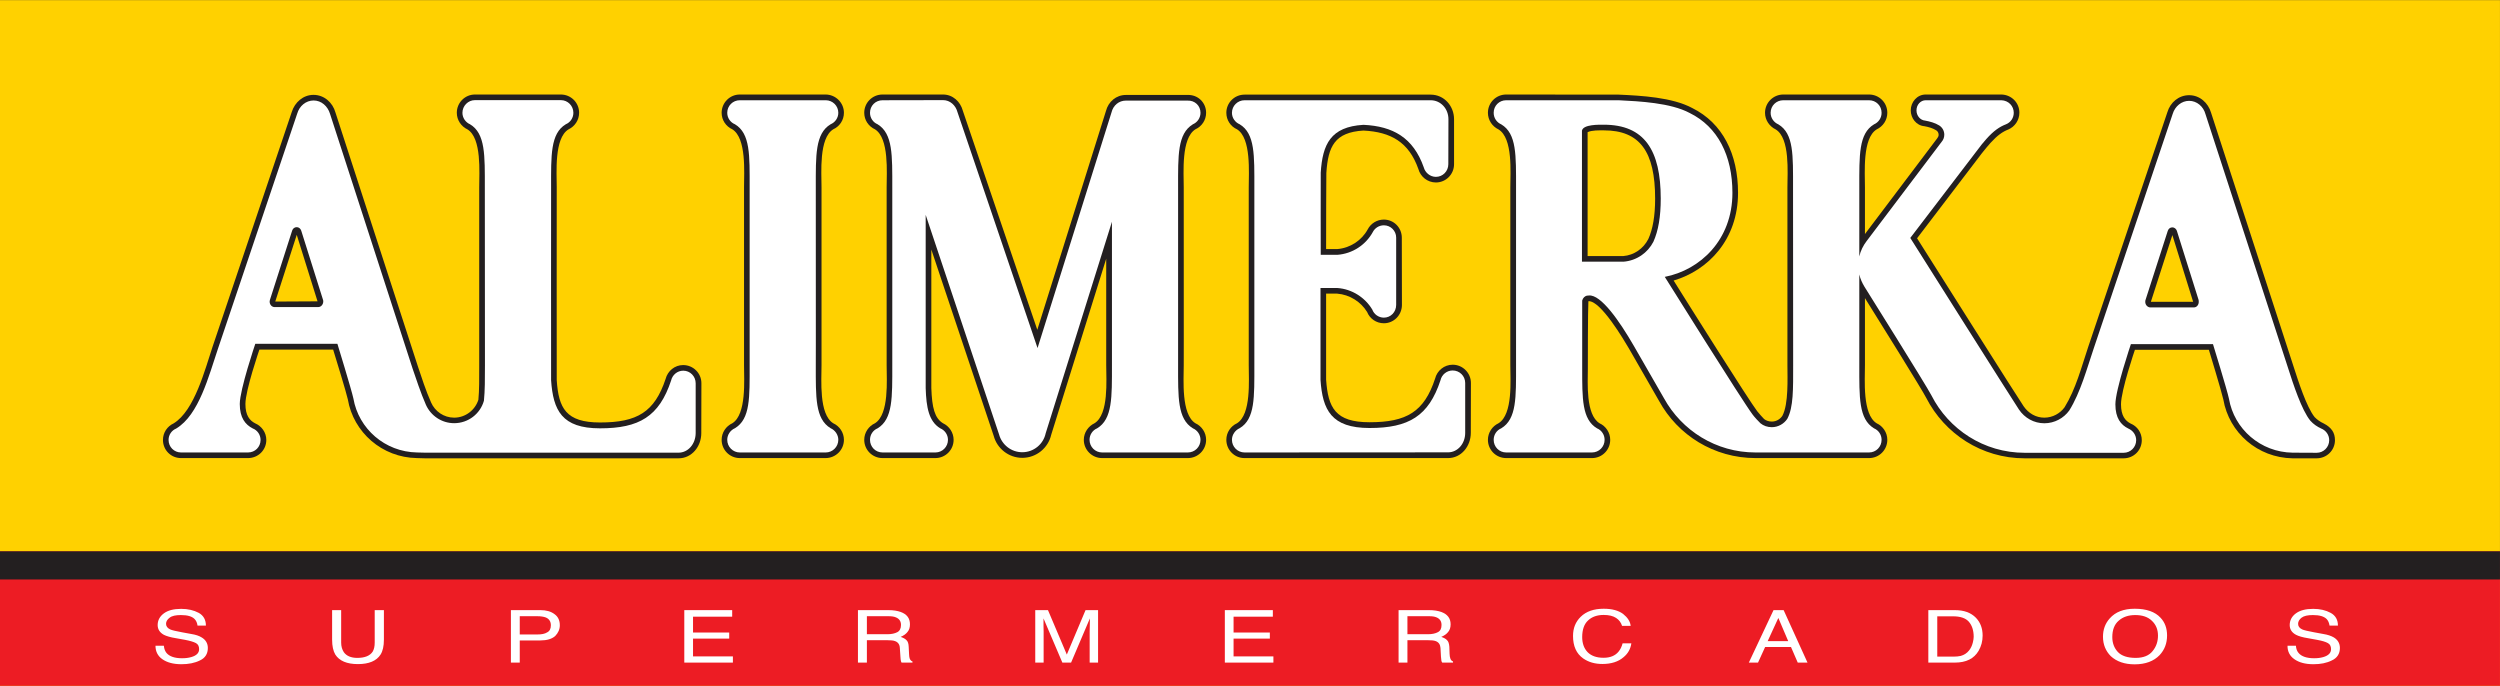
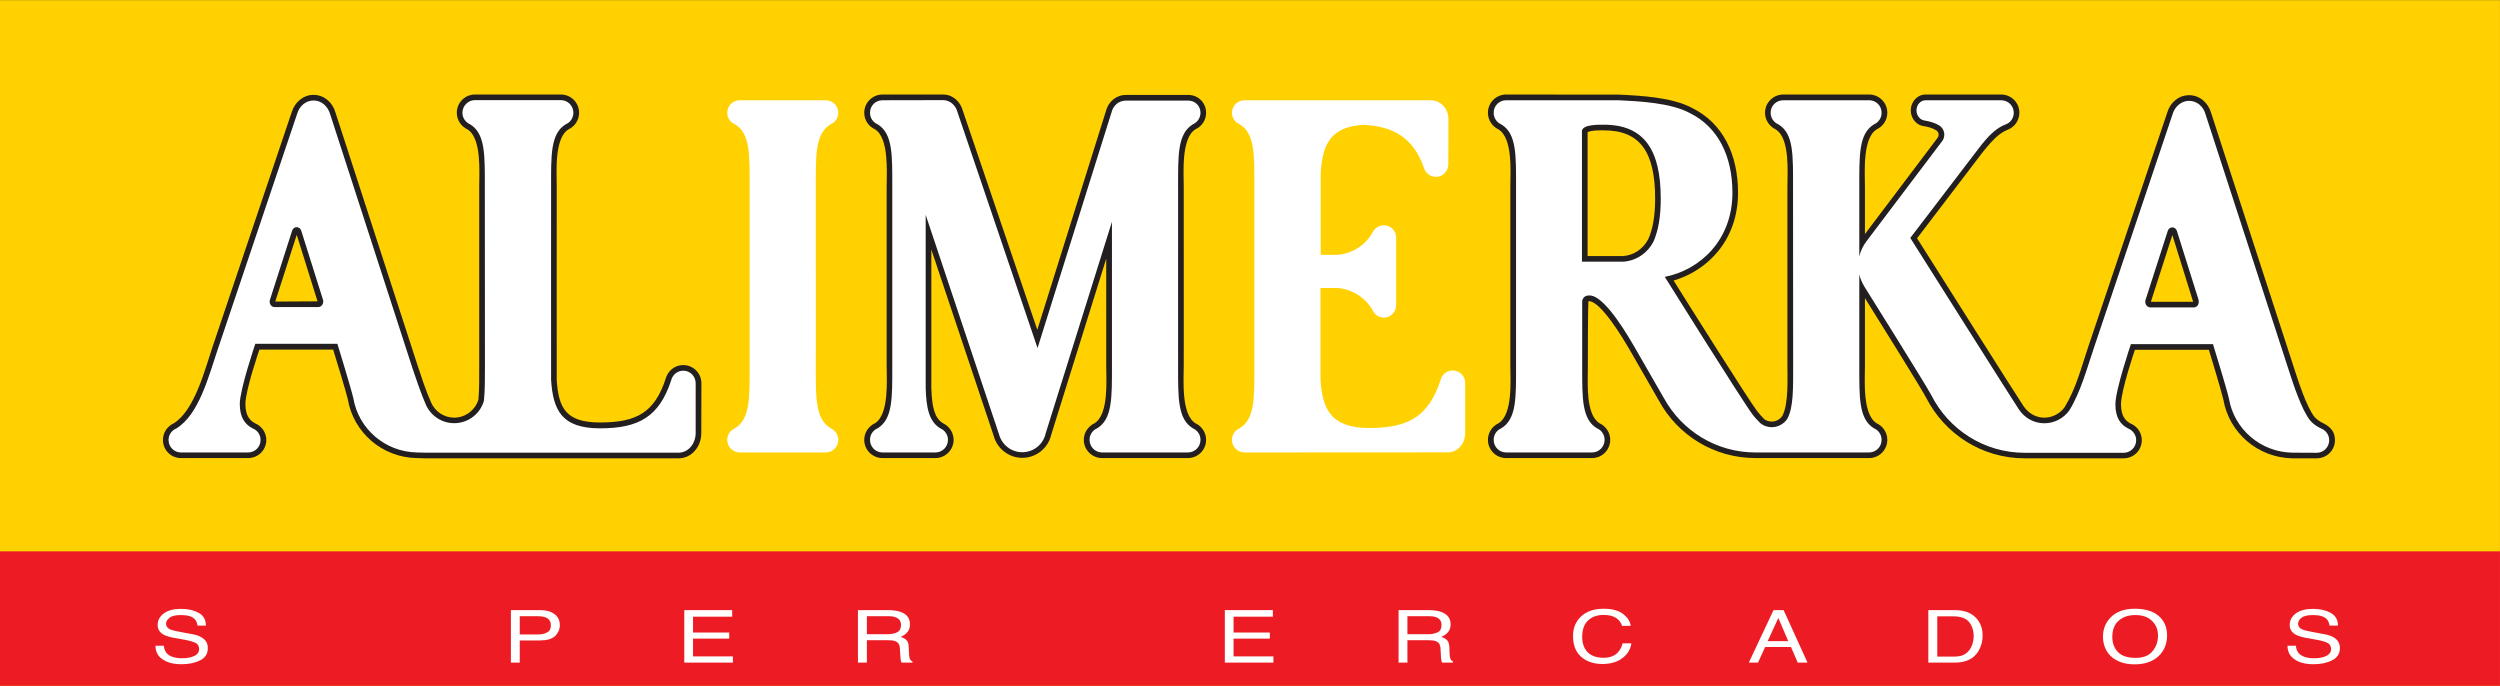
<svg xmlns="http://www.w3.org/2000/svg" width="85.04pt" height="23.33pt" viewBox="0 0 85.04 23.33" version="1.1">
  <rect x="0" y="0" width="85.04" height="23.33" fill="#333333" stroke="none" />
  <defs>
    <clipPath id="clip1">
      <path d="M 0 0 L 85.039 0 L 85.039 23.328 L 0 23.328 Z M 0 0 " />
    </clipPath>
    <clipPath id="clip2">
      <path d="M 0 18 L 85.039 18 L 85.039 23.328 L 0 23.328 Z M 0 18 " />
    </clipPath>
    <clipPath id="clip3">
-       <path d="M 0 18 L 85.039 18 L 85.039 20 L 0 20 Z M 0 18 " />
-     </clipPath>
+       </clipPath>
  </defs>
  <g id="surface1">
    <g clip-path="url(#clip1)" clip-rule="nonzero">
      <path style=" stroke:none;fill-rule:nonzero;fill:rgb(100%,81.999%,0%);fill-opacity:1;" d="M 0 23.328 L 85.039 23.328 L 85.039 0.004 L 0 0.004 L 0 23.328 " />
    </g>
    <g clip-path="url(#clip2)" clip-rule="nonzero">
      <path style=" stroke:none;fill-rule:nonzero;fill:rgb(92.899%,10.999%,14.099%);fill-opacity:1;" d="M 0 23.328 L 85.039 23.328 L 85.039 18.754 L 0 18.754 L 0 23.328 " />
    </g>
    <path style=" stroke:none;fill-rule:evenodd;fill:rgb(100%,100%,100%);fill-opacity:1;" d="M 5.574 21.965 C 5.582 22.066 5.613 22.148 5.664 22.211 C 5.762 22.328 5.941 22.391 6.191 22.391 C 6.309 22.391 6.41 22.379 6.504 22.352 C 6.684 22.301 6.773 22.211 6.773 22.082 C 6.773 21.984 6.738 21.914 6.664 21.875 C 6.582 21.832 6.461 21.797 6.301 21.766 L 5.996 21.711 C 5.797 21.68 5.66 21.637 5.574 21.594 C 5.434 21.516 5.363 21.406 5.363 21.262 C 5.363 21.102 5.434 20.969 5.57 20.867 C 5.711 20.762 5.906 20.711 6.164 20.711 C 6.395 20.711 6.594 20.758 6.762 20.848 C 6.922 20.938 7.004 21.082 7.004 21.281 L 6.719 21.281 C 6.707 21.184 6.672 21.113 6.621 21.059 C 6.531 20.965 6.375 20.922 6.152 20.922 C 5.977 20.922 5.848 20.949 5.77 21.012 C 5.691 21.07 5.648 21.141 5.648 21.219 C 5.648 21.305 5.699 21.367 5.789 21.41 C 5.848 21.438 5.984 21.469 6.191 21.508 L 6.508 21.566 C 6.66 21.59 6.773 21.629 6.855 21.68 C 6.996 21.762 7.07 21.883 7.07 22.043 C 7.07 22.238 6.98 22.383 6.801 22.465 C 6.621 22.555 6.41 22.594 6.172 22.594 C 5.895 22.594 5.68 22.535 5.52 22.422 C 5.363 22.312 5.289 22.156 5.289 21.965 L 5.574 21.965 " />
-     <path style=" stroke:none;fill-rule:evenodd;fill:rgb(100%,100%,100%);fill-opacity:1;" d="M 11.605 20.754 L 11.605 21.859 C 11.605 21.988 11.637 22.094 11.695 22.184 C 11.785 22.312 11.941 22.379 12.152 22.379 C 12.406 22.379 12.582 22.309 12.676 22.168 C 12.723 22.09 12.746 21.988 12.746 21.859 L 12.746 20.754 L 13.059 20.754 L 13.059 21.758 C 13.059 21.98 13.02 22.148 12.945 22.266 C 12.809 22.48 12.551 22.59 12.176 22.59 C 11.797 22.59 11.543 22.48 11.406 22.266 C 11.336 22.148 11.297 21.98 11.297 21.758 L 11.297 20.754 L 11.605 20.754 " />
    <path style=" stroke:none;fill-rule:evenodd;fill:rgb(100%,100%,100%);fill-opacity:1;" d="M 18.555 21 C 18.488 20.977 18.398 20.961 18.281 20.961 L 17.68 20.961 L 17.68 21.582 L 18.281 21.582 C 18.418 21.582 18.531 21.562 18.609 21.512 C 18.699 21.469 18.738 21.387 18.738 21.27 C 18.738 21.141 18.68 21.047 18.555 21 M 17.379 20.754 L 18.383 20.754 C 18.582 20.754 18.738 20.797 18.863 20.891 C 18.984 20.977 19.043 21.105 19.043 21.27 C 19.043 21.406 18.988 21.531 18.883 21.637 C 18.773 21.734 18.605 21.785 18.383 21.785 L 17.68 21.785 L 17.68 22.539 L 17.379 22.539 L 17.379 20.754 " />
    <path style=" stroke:none;fill-rule:evenodd;fill:rgb(100%,100%,100%);fill-opacity:1;" d="M 23.277 20.754 L 24.906 20.754 L 24.906 20.977 L 23.574 20.977 L 23.574 21.516 L 24.805 21.516 L 24.805 21.723 L 23.574 21.723 L 23.574 22.328 L 24.93 22.328 L 24.93 22.539 L 23.277 22.539 L 23.277 20.754 " />
    <path style=" stroke:none;fill-rule:evenodd;fill:rgb(100%,100%,100%);fill-opacity:1;" d="M 29.184 20.754 L 30.219 20.754 C 30.391 20.754 30.527 20.777 30.637 20.816 C 30.852 20.895 30.953 21.031 30.953 21.238 C 30.953 21.344 30.926 21.434 30.867 21.5 C 30.816 21.566 30.738 21.621 30.637 21.664 C 30.727 21.695 30.793 21.73 30.836 21.777 C 30.883 21.82 30.906 21.895 30.91 22 L 30.922 22.238 C 30.922 22.309 30.934 22.359 30.941 22.391 C 30.961 22.449 30.992 22.484 31.039 22.5 L 31.039 22.539 L 30.668 22.539 C 30.656 22.527 30.652 22.504 30.645 22.48 C 30.637 22.457 30.633 22.41 30.629 22.34 L 30.609 22.043 C 30.605 21.926 30.551 21.848 30.449 21.809 C 30.391 21.785 30.301 21.777 30.176 21.777 L 29.488 21.777 L 29.488 22.539 L 29.184 22.539 Z M 30.188 21.574 C 30.328 21.574 30.441 21.547 30.523 21.504 C 30.605 21.461 30.648 21.379 30.648 21.258 C 30.648 21.133 30.59 21.047 30.473 21 C 30.414 20.973 30.328 20.961 30.227 20.961 L 29.488 20.961 L 29.488 21.574 L 30.188 21.574 " />
-     <path style=" stroke:none;fill-rule:evenodd;fill:rgb(100%,100%,100%);fill-opacity:1;" d="M 35.215 20.754 L 35.648 20.754 L 36.289 22.266 L 36.926 20.754 L 37.352 20.754 L 37.352 22.539 L 37.066 22.539 L 37.066 21.484 C 37.066 21.453 37.066 21.391 37.07 21.305 C 37.07 21.227 37.07 21.133 37.074 21.035 L 36.434 22.539 L 36.137 22.539 L 35.496 21.035 L 35.496 21.09 C 35.496 21.133 35.496 21.199 35.496 21.289 C 35.5 21.379 35.5 21.445 35.5 21.484 L 35.5 22.539 L 35.215 22.539 L 35.215 20.754 " />
    <path style=" stroke:none;fill-rule:evenodd;fill:rgb(100%,100%,100%);fill-opacity:1;" d="M 41.664 20.754 L 43.297 20.754 L 43.297 20.977 L 41.961 20.977 L 41.961 21.516 L 43.195 21.516 L 43.195 21.723 L 41.961 21.723 L 41.961 22.328 L 43.316 22.328 L 43.316 22.539 L 41.664 22.539 L 41.664 20.754 " />
    <path style=" stroke:none;fill-rule:evenodd;fill:rgb(100%,100%,100%);fill-opacity:1;" d="M 47.574 20.754 L 48.605 20.754 C 48.781 20.754 48.914 20.777 49.027 20.816 C 49.238 20.895 49.344 21.031 49.344 21.238 C 49.344 21.344 49.316 21.434 49.258 21.5 C 49.207 21.566 49.129 21.621 49.027 21.664 C 49.113 21.695 49.184 21.73 49.223 21.777 C 49.27 21.82 49.293 21.895 49.301 22 L 49.309 22.238 C 49.312 22.309 49.32 22.359 49.332 22.391 C 49.348 22.449 49.383 22.484 49.426 22.5 L 49.426 22.539 L 49.059 22.539 C 49.047 22.527 49.039 22.504 49.031 22.48 C 49.027 22.457 49.023 22.41 49.016 22.34 L 49 22.043 C 48.992 21.926 48.941 21.848 48.84 21.809 C 48.781 21.785 48.688 21.777 48.566 21.777 L 47.875 21.777 L 47.875 22.539 L 47.574 22.539 Z M 48.578 21.574 C 48.715 21.574 48.832 21.547 48.91 21.504 C 48.996 21.461 49.035 21.379 49.035 21.258 C 49.035 21.133 48.977 21.047 48.863 21 C 48.801 20.973 48.719 20.961 48.617 20.961 L 47.875 20.961 L 47.875 21.574 L 48.578 21.574 " />
    <path style=" stroke:none;fill-rule:evenodd;fill:rgb(100%,100%,100%);fill-opacity:1;" d="M 55.211 20.883 C 55.367 21.008 55.453 21.141 55.469 21.289 L 55.176 21.289 C 55.141 21.176 55.074 21.086 54.973 21.02 C 54.871 20.953 54.734 20.918 54.551 20.918 C 54.332 20.918 54.156 20.977 54.02 21.105 C 53.887 21.227 53.82 21.418 53.82 21.672 C 53.82 21.879 53.879 22.051 54 22.18 C 54.125 22.309 54.305 22.375 54.547 22.375 C 54.773 22.375 54.941 22.305 55.055 22.168 C 55.117 22.094 55.164 22 55.195 21.883 L 55.492 21.883 C 55.465 22.074 55.379 22.23 55.227 22.355 C 55.051 22.508 54.809 22.586 54.508 22.586 C 54.25 22.586 54.035 22.523 53.855 22.398 C 53.621 22.234 53.508 21.977 53.508 21.633 C 53.508 21.367 53.594 21.152 53.77 20.98 C 53.957 20.797 54.219 20.707 54.551 20.707 C 54.836 20.707 55.051 20.766 55.211 20.883 " />
    <path style=" stroke:none;fill-rule:evenodd;fill:rgb(100%,100%,100%);fill-opacity:1;" d="M 60.328 20.754 L 60.672 20.754 L 61.484 22.539 L 61.152 22.539 L 60.922 22.008 L 60.043 22.008 L 59.801 22.539 L 59.488 22.539 Z M 60.828 21.809 L 60.492 21.02 L 60.129 21.809 Z M 60.828 21.809 " />
    <path style=" stroke:none;fill-rule:evenodd;fill:rgb(100%,100%,100%);fill-opacity:1;" d="M 65.594 20.754 L 66.496 20.754 C 66.809 20.754 67.043 20.84 67.215 21.016 C 67.367 21.176 67.441 21.375 67.441 21.621 C 67.441 21.812 67.395 21.98 67.305 22.137 C 67.148 22.406 66.879 22.539 66.496 22.539 L 65.594 22.539 Z M 66.441 22.336 C 66.543 22.336 66.625 22.328 66.695 22.312 C 66.809 22.281 66.906 22.219 66.977 22.129 C 67.039 22.055 67.082 21.961 67.109 21.852 C 67.125 21.785 67.137 21.719 67.137 21.664 C 67.137 21.438 67.078 21.27 66.969 21.145 C 66.859 21.023 66.68 20.965 66.438 20.965 L 65.898 20.965 L 65.898 22.336 L 66.441 22.336 " />
    <path style=" stroke:none;fill-rule:evenodd;fill:rgb(100%,100%,100%);fill-opacity:1;" d="M 73.223 22.148 C 73.348 21.996 73.406 21.82 73.406 21.621 C 73.406 21.414 73.336 21.246 73.199 21.117 C 73.062 20.984 72.875 20.922 72.633 20.922 C 72.402 20.922 72.215 20.984 72.07 21.113 C 71.922 21.238 71.852 21.43 71.852 21.672 C 71.852 21.871 71.914 22.039 72.039 22.176 C 72.164 22.309 72.367 22.379 72.648 22.379 C 72.914 22.379 73.105 22.297 73.223 22.148 M 73.492 21.012 C 73.641 21.168 73.715 21.371 73.715 21.617 C 73.715 21.883 73.629 22.105 73.461 22.285 C 73.262 22.492 72.977 22.598 72.613 22.598 C 72.27 22.598 72 22.504 71.801 22.32 C 71.629 22.148 71.535 21.926 71.535 21.66 C 71.535 21.418 71.609 21.211 71.762 21.039 C 71.957 20.816 72.238 20.707 72.617 20.707 C 73.012 20.707 73.305 20.809 73.492 21.012 " />
    <path style=" stroke:none;fill-rule:evenodd;fill:rgb(100%,100%,100%);fill-opacity:1;" d="M 78.098 21.965 C 78.105 22.066 78.133 22.148 78.188 22.211 C 78.285 22.328 78.465 22.391 78.715 22.391 C 78.832 22.391 78.934 22.379 79.027 22.352 C 79.203 22.301 79.293 22.211 79.293 22.082 C 79.293 21.984 79.258 21.914 79.184 21.875 C 79.109 21.832 78.988 21.797 78.824 21.766 L 78.52 21.711 C 78.32 21.68 78.184 21.637 78.102 21.594 C 77.957 21.516 77.887 21.406 77.887 21.262 C 77.887 21.102 77.957 20.969 78.094 20.867 C 78.234 20.762 78.43 20.711 78.688 20.711 C 78.918 20.711 79.117 20.758 79.281 20.848 C 79.445 20.938 79.527 21.082 79.527 21.281 L 79.242 21.281 C 79.227 21.184 79.195 21.113 79.145 21.059 C 79.051 20.965 78.898 20.922 78.676 20.922 C 78.5 20.922 78.371 20.949 78.289 21.012 C 78.215 21.07 78.172 21.141 78.172 21.219 C 78.172 21.305 78.219 21.367 78.312 21.41 C 78.371 21.438 78.508 21.469 78.715 21.508 L 79.031 21.566 C 79.18 21.59 79.293 21.629 79.383 21.68 C 79.52 21.762 79.594 21.883 79.594 22.043 C 79.594 22.238 79.5 22.383 79.32 22.465 C 79.141 22.555 78.934 22.594 78.695 22.594 C 78.414 22.594 78.203 22.535 78.043 22.422 C 77.887 22.312 77.809 22.156 77.812 21.965 L 78.098 21.965 " />
-     <path style=" stroke:none;fill-rule:nonzero;fill:rgb(13.699%,12.199%,12.5%);fill-opacity:1;" d="M 47.074 7.469 C 47.41 7.469 47.684 7.742 47.684 8.086 L 47.688 10.379 C 47.684 10.719 47.414 10.996 47.074 10.996 C 46.816 10.996 46.594 10.84 46.504 10.613 C 46.293 10.27 45.918 10.023 45.484 9.988 L 45.109 9.988 C 45.109 10.645 45.109 12.734 45.109 12.914 C 45.176 13.871 45.422 14.363 46.586 14.363 C 47.848 14.363 48.445 14.008 48.816 12.879 C 48.883 12.609 49.125 12.406 49.414 12.406 C 49.758 12.406 50.035 12.688 50.035 13.027 L 50.031 14.723 C 50.031 15.18 49.707 15.582 49.258 15.582 L 42.332 15.582 C 41.992 15.582 41.715 15.305 41.715 14.961 C 41.715 14.711 41.863 14.496 42.078 14.398 C 42.566 14.094 42.477 12.93 42.477 12.422 L 42.477 6.379 C 42.477 5.871 42.566 4.703 42.078 4.398 C 41.863 4.305 41.715 4.086 41.715 3.836 C 41.715 3.496 41.992 3.219 42.332 3.219 L 48.664 3.219 C 49.129 3.219 49.461 3.609 49.461 4.055 L 49.461 5.586 C 49.461 5.93 49.184 6.207 48.844 6.207 C 48.555 6.207 48.316 6.008 48.246 5.746 C 47.922 4.836 47.316 4.488 46.379 4.441 C 45.406 4.5 45.176 4.973 45.117 5.883 C 45.113 6.055 45.109 7.871 45.109 8.473 L 45.484 8.473 C 45.93 8.438 46.32 8.176 46.523 7.805 C 46.625 7.605 46.836 7.469 47.074 7.469 " />
    <path style=" stroke:none;fill-rule:nonzero;fill:rgb(13.699%,12.199%,12.5%);fill-opacity:1;" d="M 40.266 12.418 C 40.266 12.926 40.176 14.094 40.664 14.398 C 40.879 14.496 41.027 14.715 41.027 14.961 C 41.027 15.305 40.75 15.582 40.406 15.582 L 37.488 15.582 C 37.148 15.582 36.867 15.305 36.867 14.961 C 36.867 14.715 37.02 14.496 37.23 14.398 C 37.723 14.094 37.629 12.926 37.629 12.418 L 37.629 8.801 L 35.758 14.789 C 35.656 15.238 35.254 15.574 34.773 15.574 C 34.309 15.574 33.914 15.254 33.801 14.824 L 31.68 8.488 L 31.68 13.199 C 31.703 13.871 31.793 14.223 32.078 14.398 C 32.289 14.496 32.438 14.715 32.438 14.961 C 32.438 15.305 32.16 15.582 31.816 15.582 L 30.02 15.582 C 29.676 15.582 29.398 15.305 29.398 14.961 C 29.398 14.715 29.547 14.496 29.762 14.398 C 30.25 14.094 30.16 12.926 30.16 12.418 L 30.16 6.375 C 30.16 5.871 30.25 4.703 29.762 4.398 C 29.547 4.301 29.398 4.086 29.398 3.836 C 29.398 3.492 29.676 3.215 30.02 3.215 L 32.078 3.215 C 32.41 3.215 32.668 3.457 32.75 3.762 L 35.285 11.219 L 37.621 3.773 C 37.703 3.457 37.969 3.23 38.297 3.23 L 40.383 3.23 C 40.75 3.211 41.027 3.492 41.027 3.836 C 41.027 4.086 40.879 4.301 40.664 4.398 C 40.176 4.703 40.266 5.871 40.266 6.375 C 40.27 12.059 40.266 12.418 40.266 12.418 " />
-     <path style=" stroke:none;fill-rule:nonzero;fill:rgb(13.699%,12.199%,12.5%);fill-opacity:1;" d="M 27.945 12.418 C 27.945 12.926 27.852 14.094 28.344 14.398 C 28.559 14.496 28.707 14.715 28.707 14.961 C 28.707 15.305 28.426 15.582 28.082 15.582 L 25.164 15.582 C 24.824 15.582 24.547 15.305 24.547 14.961 C 24.547 14.715 24.695 14.496 24.91 14.398 C 25.398 14.094 25.309 12.926 25.309 12.418 L 25.309 6.375 C 25.309 5.871 25.398 4.703 24.91 4.398 C 24.695 4.301 24.547 4.086 24.547 3.836 C 24.547 3.496 24.824 3.215 25.164 3.215 L 28.082 3.215 C 28.426 3.215 28.707 3.496 28.707 3.836 C 28.707 4.086 28.559 4.301 28.344 4.398 C 27.852 4.703 27.945 5.871 27.945 6.375 C 27.945 12.059 27.945 12.418 27.945 12.418 " />
    <path style=" stroke:none;fill-rule:nonzero;fill:rgb(13.699%,12.199%,12.5%);fill-opacity:1;" d="M 20.41 14.371 C 21.676 14.371 22.266 14.016 22.641 12.891 C 22.711 12.617 22.953 12.418 23.238 12.418 C 23.582 12.418 23.859 12.695 23.859 13.035 L 23.855 14.734 C 23.855 15.191 23.531 15.59 23.082 15.59 L 14.453 15.59 L 14.176 15.582 C 12.996 15.562 12.023 14.707 11.832 13.586 C 11.773 13.328 11.449 12.27 11.332 11.891 L 8.824 11.891 C 8.824 11.891 8.348 13.273 8.348 13.742 C 8.348 14.137 8.496 14.305 8.676 14.398 C 8.898 14.492 9.059 14.711 9.059 14.965 C 9.059 15.309 8.781 15.582 8.438 15.582 L 6.156 15.582 C 5.816 15.582 5.543 15.309 5.543 14.965 C 5.543 14.715 5.691 14.5 5.906 14.402 C 6.621 13.965 6.977 12.551 7.23 11.797 L 9.926 3.805 C 10.027 3.484 10.309 3.227 10.664 3.227 C 11.027 3.227 11.316 3.488 11.41 3.824 L 14.223 12.488 C 14.328 12.801 14.484 13.289 14.664 13.691 C 14.797 13.996 15.102 14.207 15.449 14.207 C 15.836 14.207 16.164 13.945 16.273 13.598 C 16.305 13.27 16.301 12.879 16.301 12.418 L 16.301 6.375 C 16.301 5.871 16.391 4.703 15.902 4.402 C 15.688 4.301 15.539 4.086 15.539 3.836 C 15.539 3.492 15.816 3.215 16.156 3.215 L 19.078 3.215 C 19.422 3.215 19.699 3.492 19.699 3.836 C 19.699 4.086 19.551 4.301 19.336 4.402 C 18.848 4.703 18.938 5.871 18.938 6.375 C 18.938 6.375 18.934 12.664 18.938 12.93 C 19 13.883 19.25 14.371 20.41 14.371 M 9.363 10.258 L 10.801 10.25 L 10.094 7.988 L 9.363 10.258 " />
    <path style=" stroke:none;fill-rule:nonzero;fill:rgb(13.699%,12.199%,12.5%);fill-opacity:1;" d="M 63.438 10.141 L 63.438 12.418 C 63.438 12.926 63.348 14.094 63.836 14.398 C 64.051 14.496 64.199 14.715 64.199 14.961 C 64.199 15.305 63.922 15.582 63.578 15.582 L 59.719 15.582 C 58.301 15.582 57.07 14.801 56.434 13.637 L 55.406 11.848 C 55.262 11.605 54.445 10.207 54.031 10.246 C 54.012 10.477 54.012 12.52 54.012 12.547 C 54.012 13.016 53.934 14.102 54.41 14.398 C 54.625 14.496 54.773 14.715 54.773 14.961 C 54.773 15.305 54.496 15.582 54.156 15.582 L 51.234 15.582 C 50.891 15.582 50.613 15.305 50.613 14.961 C 50.613 14.715 50.762 14.496 50.973 14.398 C 51.469 14.094 51.375 12.926 51.375 12.418 L 51.375 6.375 C 51.375 5.871 51.469 4.703 50.973 4.402 C 50.762 4.301 50.613 4.086 50.613 3.836 C 50.613 3.492 50.891 3.215 51.234 3.215 L 55.066 3.219 C 55.832 3.254 56.883 3.309 57.566 3.676 C 58.598 4.188 59.121 5.242 59.121 6.559 C 59.121 8.152 58.102 9.199 56.93 9.543 C 57.48 10.422 59.469 13.586 59.773 13.988 C 59.809 14.039 59.969 14.215 60.008 14.254 C 60.078 14.309 60.168 14.34 60.27 14.34 C 60.418 14.34 60.551 14.262 60.629 14.145 C 60.844 13.742 60.801 12.867 60.801 12.418 L 60.801 6.375 C 60.801 5.871 60.895 4.703 60.402 4.402 C 60.191 4.301 60.039 4.086 60.039 3.836 C 60.039 3.492 60.32 3.215 60.66 3.215 L 63.578 3.215 C 63.922 3.215 64.199 3.492 64.199 3.836 C 64.199 4.086 64.051 4.301 63.836 4.402 C 63.348 4.703 63.438 5.871 63.438 6.375 L 63.438 7.961 L 65.898 4.703 C 65.922 4.672 65.945 4.629 65.945 4.586 C 65.945 4.52 65.91 4.461 65.863 4.434 C 65.746 4.359 65.605 4.32 65.461 4.293 C 65.184 4.27 64.996 4.02 64.996 3.754 C 64.996 3.477 65.207 3.215 65.504 3.215 L 68.086 3.215 C 68.426 3.227 68.691 3.496 68.691 3.832 C 68.691 4.09 68.535 4.312 68.312 4.406 C 68.121 4.48 67.945 4.602 67.711 4.859 C 67.609 4.969 67.512 5.094 67.414 5.215 L 65.211 8.105 C 65.715 8.902 68.691 13.617 68.836 13.82 C 69 14.059 69.254 14.207 69.539 14.207 C 69.824 14.207 70.078 14.062 70.23 13.852 C 70.613 13.23 70.801 12.492 71.031 11.805 L 73.727 3.812 C 73.824 3.488 74.109 3.238 74.465 3.238 C 74.828 3.238 75.113 3.5 75.211 3.832 L 78.027 12.496 C 78.172 12.941 78.453 13.836 78.734 14.188 C 78.82 14.277 78.922 14.348 79.039 14.402 C 79.305 14.539 79.426 14.715 79.426 14.973 C 79.426 15.316 79.148 15.59 78.805 15.59 C 78.793 15.59 77.98 15.59 77.98 15.59 C 76.797 15.57 75.824 14.719 75.629 13.59 C 75.566 13.305 75.137 11.898 75.137 11.898 L 72.621 11.898 C 72.621 11.898 72.148 13.281 72.148 13.75 C 72.148 14.145 72.293 14.312 72.473 14.406 C 72.703 14.5 72.855 14.719 72.855 14.973 C 72.855 15.316 72.582 15.59 72.238 15.59 L 68.871 15.59 C 67.402 15.59 66.148 14.75 65.523 13.535 C 65.395 13.277 63.949 10.957 63.438 10.141 M 73.895 7.996 L 73.164 10.266 L 74.602 10.266 Z M 54.004 4.496 L 54.004 8.711 L 55.215 8.711 C 55.59 8.68 55.906 8.453 56.07 8.129 C 56.219 7.801 56.301 7.352 56.301 6.758 C 56.301 5.156 55.781 4.434 54.555 4.434 C 54.402 4.434 54.148 4.426 54.004 4.496 " />
    <path style=" stroke:none;fill-rule:evenodd;fill:rgb(100%,100%,100%);fill-opacity:1;" d="M 63.246 12.422 C 63.246 13.508 63.223 14.254 63.746 14.57 C 63.898 14.633 64.004 14.785 64.004 14.961 C 64.004 15.199 63.816 15.391 63.578 15.391 L 59.715 15.391 C 58.371 15.391 57.207 14.645 56.602 13.547 L 55.57 11.754 C 55.086 10.918 54.457 10.012 54.047 10.051 C 54.035 10.051 54.027 10.055 54.02 10.055 L 53.996 10.055 C 53.91 10.066 53.844 10.133 53.82 10.223 C 53.82 10.223 53.82 12.5 53.82 12.527 C 53.82 13.559 53.812 14.266 54.324 14.57 C 54.477 14.633 54.582 14.785 54.582 14.961 C 54.582 15.199 54.391 15.391 54.152 15.391 L 51.234 15.391 C 50.996 15.391 50.809 15.199 50.809 14.961 C 50.809 14.785 50.914 14.633 51.066 14.57 C 51.594 14.254 51.57 13.508 51.57 12.422 L 51.57 6.379 C 51.57 5.289 51.594 4.543 51.066 4.23 C 50.914 4.164 50.809 4.016 50.809 3.836 C 50.809 3.598 50.996 3.41 51.234 3.41 L 55.059 3.41 C 55.762 3.445 56.828 3.496 57.477 3.844 C 58.43 4.312 58.93 5.293 58.93 6.559 C 58.93 8.168 57.828 9.184 56.629 9.418 C 56.629 9.418 59.266 13.637 59.617 14.102 C 59.66 14.164 59.844 14.367 59.883 14.398 C 59.988 14.484 60.121 14.531 60.27 14.531 C 60.484 14.531 60.684 14.418 60.797 14.246 C 61.008 13.852 60.996 13.23 60.996 12.422 L 60.992 6.379 C 60.992 5.289 61.02 4.543 60.492 4.23 C 60.34 4.164 60.23 4.016 60.23 3.836 C 60.23 3.598 60.422 3.41 60.66 3.41 L 63.578 3.41 C 63.816 3.41 64.004 3.598 64.004 3.836 C 64.004 4.016 63.898 4.164 63.746 4.23 C 63.223 4.543 63.246 5.289 63.246 6.379 L 63.246 8.723 C 63.289 8.531 63.379 8.352 63.496 8.199 L 66.047 4.824 C 66.102 4.762 66.137 4.676 66.137 4.582 C 66.137 4.453 66.074 4.34 65.969 4.27 C 65.82 4.176 65.645 4.133 65.484 4.102 C 65.324 4.09 65.191 3.941 65.191 3.754 C 65.191 3.562 65.332 3.41 65.504 3.41 L 68.078 3.41 C 68.324 3.418 68.5 3.609 68.5 3.836 C 68.5 4.012 68.395 4.164 68.238 4.227 C 68.016 4.312 67.816 4.449 67.566 4.73 C 67.461 4.848 67.359 4.973 67.266 5.102 L 64.98 8.094 C 64.98 8.094 68.523 13.707 68.676 13.93 C 68.871 14.219 69.188 14.398 69.539 14.398 C 69.891 14.398 70.199 14.223 70.387 13.965 C 70.77 13.355 70.996 12.512 71.215 11.867 L 73.906 3.875 C 73.984 3.617 74.207 3.43 74.465 3.43 C 74.727 3.43 74.953 3.621 75.023 3.887 L 77.844 12.559 C 78 13.047 78.293 13.953 78.59 14.312 C 78.695 14.43 78.824 14.516 78.961 14.578 C 79.117 14.641 79.23 14.793 79.23 14.973 C 79.23 15.211 79.039 15.402 78.805 15.402 C 78.793 15.402 77.984 15.398 77.984 15.398 C 76.895 15.383 75.996 14.594 75.82 13.562 C 75.758 13.266 75.277 11.707 75.277 11.707 L 72.484 11.707 C 72.484 11.707 71.957 13.262 71.957 13.754 C 71.957 14.219 72.141 14.453 72.398 14.578 C 72.555 14.645 72.664 14.797 72.664 14.973 C 72.664 15.211 72.473 15.402 72.238 15.402 L 68.871 15.402 C 67.48 15.402 66.285 14.602 65.699 13.449 C 65.539 13.133 63.422 9.754 63.422 9.754 C 63.344 9.625 63.281 9.488 63.246 9.336 Z M 73.133 10.457 L 74.629 10.457 C 74.723 10.457 74.793 10.371 74.793 10.266 C 74.793 10.242 74.793 10.223 74.789 10.207 L 74.047 7.848 C 74.023 7.781 73.961 7.734 73.895 7.734 C 73.82 7.734 73.762 7.781 73.738 7.855 L 72.977 10.219 C 72.973 10.23 72.973 10.25 72.973 10.266 C 72.973 10.367 73.043 10.445 73.133 10.457 M 53.812 8.902 L 55.223 8.902 C 55.672 8.867 56.051 8.598 56.242 8.223 C 56.41 7.852 56.492 7.367 56.492 6.758 C 56.492 5.109 55.938 4.242 54.555 4.242 C 54.398 4.242 53.852 4.227 53.812 4.445 L 53.812 8.902 " />
    <path style=" stroke:none;fill-rule:evenodd;fill:rgb(100%,100%,100%);fill-opacity:1;" d="M 46.695 7.898 C 46.762 7.762 46.906 7.664 47.074 7.664 C 47.305 7.664 47.492 7.852 47.492 8.082 L 47.492 10.371 C 47.492 10.617 47.305 10.805 47.074 10.805 C 46.895 10.805 46.738 10.691 46.68 10.531 C 46.434 10.121 45.992 9.832 45.492 9.797 L 44.918 9.797 C 44.918 9.797 44.918 12.766 44.918 12.922 C 44.988 13.945 45.285 14.559 46.586 14.559 C 47.918 14.559 48.598 14.156 49 12.934 C 49.043 12.742 49.215 12.602 49.414 12.602 C 49.652 12.602 49.84 12.793 49.84 13.027 L 49.84 14.727 C 49.84 15.098 49.578 15.387 49.258 15.387 L 42.336 15.391 C 42.098 15.391 41.906 15.199 41.906 14.961 C 41.906 14.789 42.016 14.633 42.168 14.566 C 42.695 14.254 42.668 13.508 42.668 12.418 L 42.668 6.379 C 42.668 5.293 42.695 4.543 42.168 4.227 C 42.016 4.164 41.906 4.012 41.906 3.836 C 41.906 3.602 42.098 3.41 42.336 3.41 L 48.664 3.41 C 49.008 3.41 49.27 3.699 49.27 4.055 L 49.266 5.586 C 49.266 5.824 49.078 6.016 48.844 6.016 C 48.645 6.016 48.477 5.871 48.43 5.691 C 48.074 4.684 47.387 4.293 46.379 4.246 C 45.258 4.312 44.988 4.91 44.926 5.871 C 44.922 6.031 44.926 8.668 44.926 8.668 L 45.492 8.668 C 46.012 8.629 46.457 8.328 46.695 7.898 " />
    <path style=" stroke:none;fill-rule:evenodd;fill:rgb(100%,100%,100%);fill-opacity:1;" d="M 35.57 14.738 C 35.492 15.109 35.164 15.383 34.773 15.383 C 34.395 15.383 34.078 15.125 33.984 14.777 L 31.488 7.309 L 31.488 13.199 C 31.508 13.867 31.598 14.336 31.984 14.57 C 32.137 14.633 32.246 14.785 32.246 14.961 C 32.246 15.199 32.055 15.391 31.82 15.391 L 30.02 15.391 C 29.781 15.391 29.594 15.199 29.594 14.961 C 29.594 14.785 29.699 14.633 29.852 14.57 C 30.375 14.254 30.352 13.508 30.352 12.422 L 30.352 6.375 C 30.352 5.289 30.375 4.547 29.852 4.227 C 29.699 4.164 29.594 4.012 29.594 3.836 C 29.594 3.598 29.781 3.41 30.02 3.41 C 30.02 3.41 32.066 3.406 32.082 3.406 C 32.312 3.406 32.508 3.578 32.57 3.816 L 35.293 11.84 L 37.809 3.824 C 37.867 3.582 38.062 3.422 38.297 3.422 L 40.391 3.422 C 40.645 3.41 40.836 3.598 40.836 3.836 C 40.836 4.012 40.727 4.164 40.578 4.227 C 40.051 4.547 40.074 5.289 40.074 6.375 L 40.074 12.422 C 40.074 13.508 40.051 14.254 40.578 14.57 C 40.727 14.633 40.836 14.785 40.836 14.961 C 40.836 15.199 40.645 15.391 40.406 15.391 L 37.488 15.391 C 37.254 15.391 37.062 15.199 37.062 14.961 C 37.062 14.785 37.168 14.633 37.32 14.57 C 37.844 14.254 37.824 13.508 37.824 12.422 L 37.824 7.543 L 35.57 14.738 " />
    <path style=" stroke:none;fill-rule:evenodd;fill:rgb(100%,100%,100%);fill-opacity:1;" d="M 25.5 12.418 L 25.5 6.375 C 25.5 5.289 25.527 4.543 25 4.227 C 24.844 4.164 24.738 4.012 24.738 3.836 C 24.738 3.598 24.93 3.41 25.164 3.41 L 28.09 3.41 C 28.32 3.41 28.516 3.598 28.516 3.836 C 28.516 4.012 28.406 4.164 28.254 4.227 C 27.727 4.543 27.75 5.289 27.75 6.375 C 27.754 12.418 27.75 12.418 27.75 12.418 C 27.75 13.508 27.727 14.25 28.254 14.566 C 28.406 14.633 28.516 14.789 28.516 14.961 C 28.516 15.199 28.32 15.391 28.09 15.391 L 25.164 15.391 C 24.93 15.391 24.738 15.199 24.738 14.961 C 24.738 14.789 24.844 14.633 25 14.566 C 25.527 14.25 25.5 13.508 25.5 12.418 " />
    <path style=" stroke:none;fill-rule:evenodd;fill:rgb(100%,100%,100%);fill-opacity:1;" d="M 18.746 12.934 C 18.816 13.957 19.109 14.57 20.41 14.57 C 21.742 14.57 22.422 14.168 22.828 12.945 C 22.871 12.754 23.039 12.609 23.242 12.609 C 23.477 12.609 23.664 12.801 23.664 13.039 L 23.664 14.734 C 23.66 15.109 23.402 15.398 23.082 15.398 L 14.457 15.398 L 14.184 15.391 C 13.094 15.371 12.199 14.586 12.02 13.551 C 11.957 13.258 11.477 11.695 11.477 11.695 L 8.684 11.695 C 8.684 11.695 8.156 13.254 8.156 13.742 C 8.156 14.211 8.344 14.445 8.598 14.574 C 8.754 14.633 8.863 14.789 8.863 14.965 C 8.863 15.203 8.676 15.391 8.438 15.391 L 6.156 15.391 C 5.922 15.391 5.734 15.203 5.734 14.965 C 5.734 14.789 5.84 14.641 5.992 14.578 C 6.77 14.113 7.102 12.781 7.414 11.863 L 10.109 3.867 C 10.184 3.605 10.406 3.418 10.668 3.418 C 10.93 3.418 11.148 3.609 11.227 3.875 L 14.039 12.551 C 14.148 12.867 14.309 13.363 14.488 13.77 C 14.652 14.137 15.02 14.395 15.449 14.395 C 15.93 14.395 16.336 14.074 16.461 13.633 C 16.496 13.297 16.496 12.891 16.496 12.422 L 16.492 6.379 C 16.492 5.293 16.516 4.543 15.988 4.227 C 15.84 4.164 15.73 4.012 15.73 3.836 C 15.73 3.602 15.922 3.406 16.156 3.406 L 19.078 3.406 C 19.316 3.406 19.504 3.602 19.504 3.836 C 19.504 4.012 19.398 4.164 19.246 4.227 C 18.719 4.543 18.746 5.293 18.746 6.379 C 18.746 6.379 18.742 12.773 18.746 12.934 M 9.328 10.445 L 10.828 10.445 C 10.918 10.445 10.996 10.359 10.996 10.254 C 10.996 10.238 10.996 10.219 10.988 10.199 L 10.246 7.844 C 10.223 7.773 10.16 7.727 10.094 7.727 C 10.02 7.727 9.961 7.773 9.938 7.844 L 9.18 10.207 C 9.176 10.223 9.172 10.242 9.172 10.258 C 9.172 10.355 9.238 10.438 9.328 10.445 " />
    <g clip-path="url(#clip3)" clip-rule="nonzero">
      <path style=" stroke:none;fill-rule:evenodd;fill:rgb(13.699%,12.199%,12.5%);fill-opacity:1;" d="M 0 18.754 L 85.039 18.754 L 85.039 19.711 L 0 19.711 L 0 18.754 " />
    </g>
  </g>
</svg>